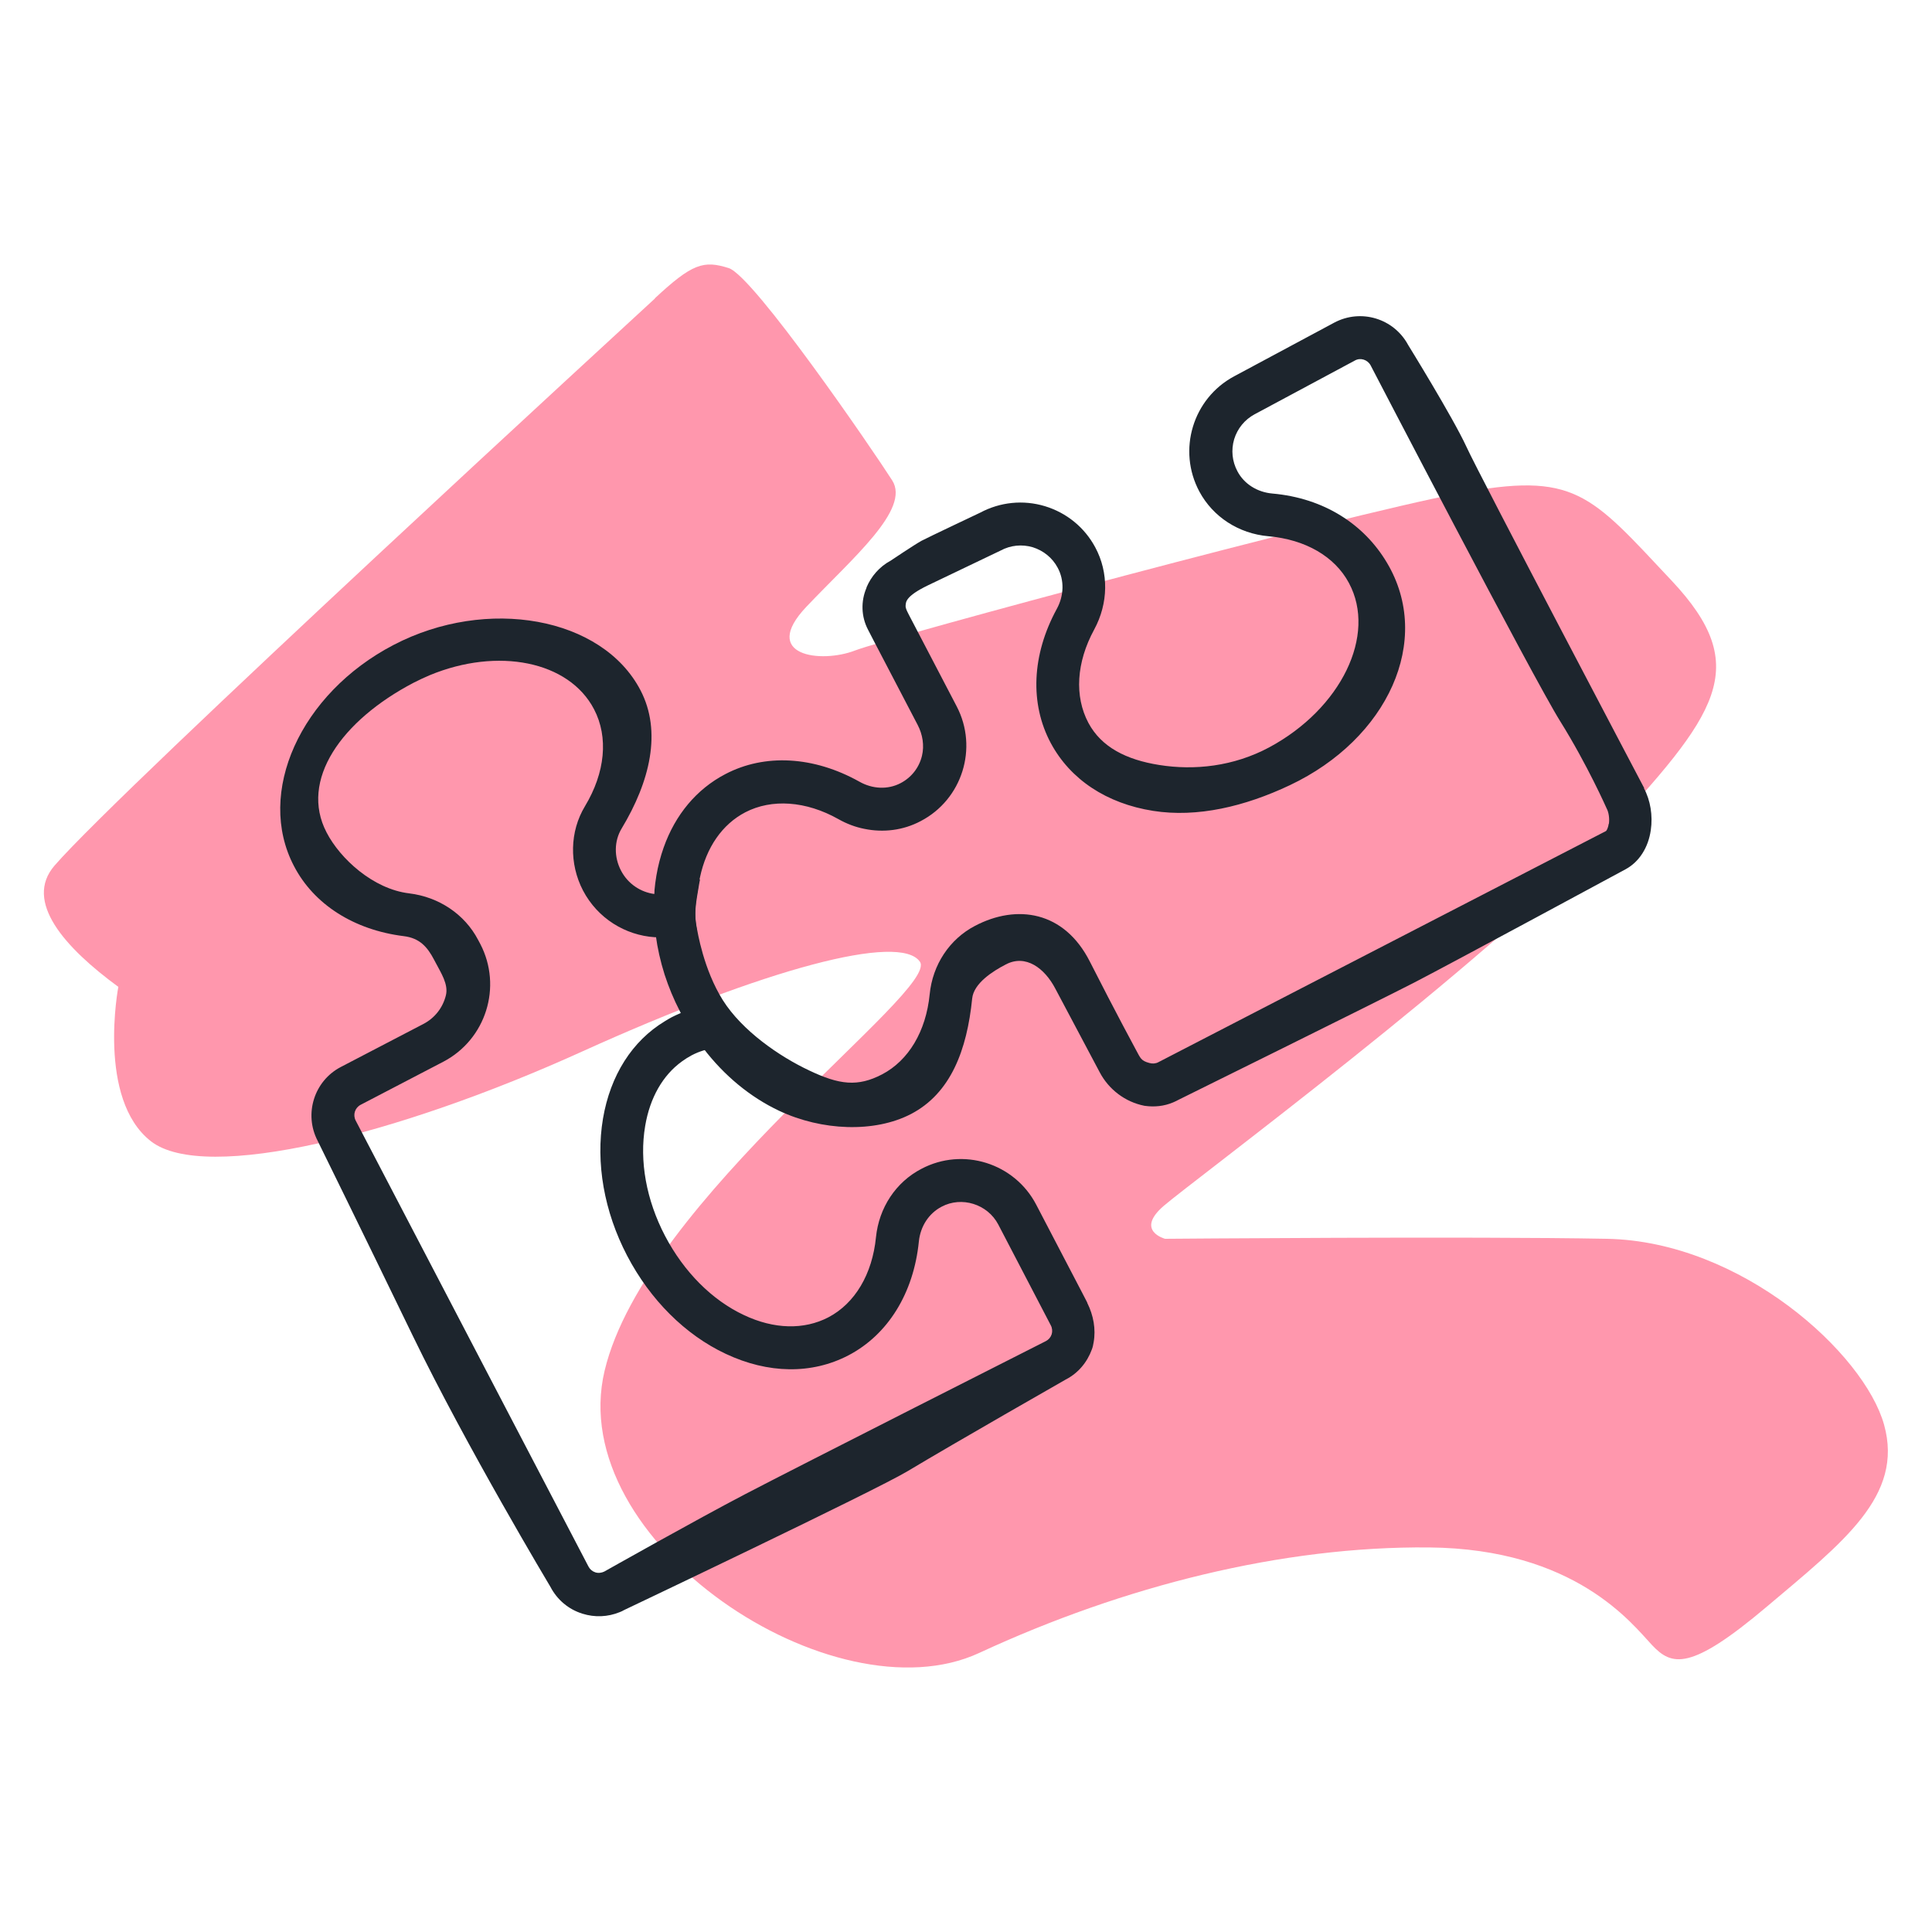
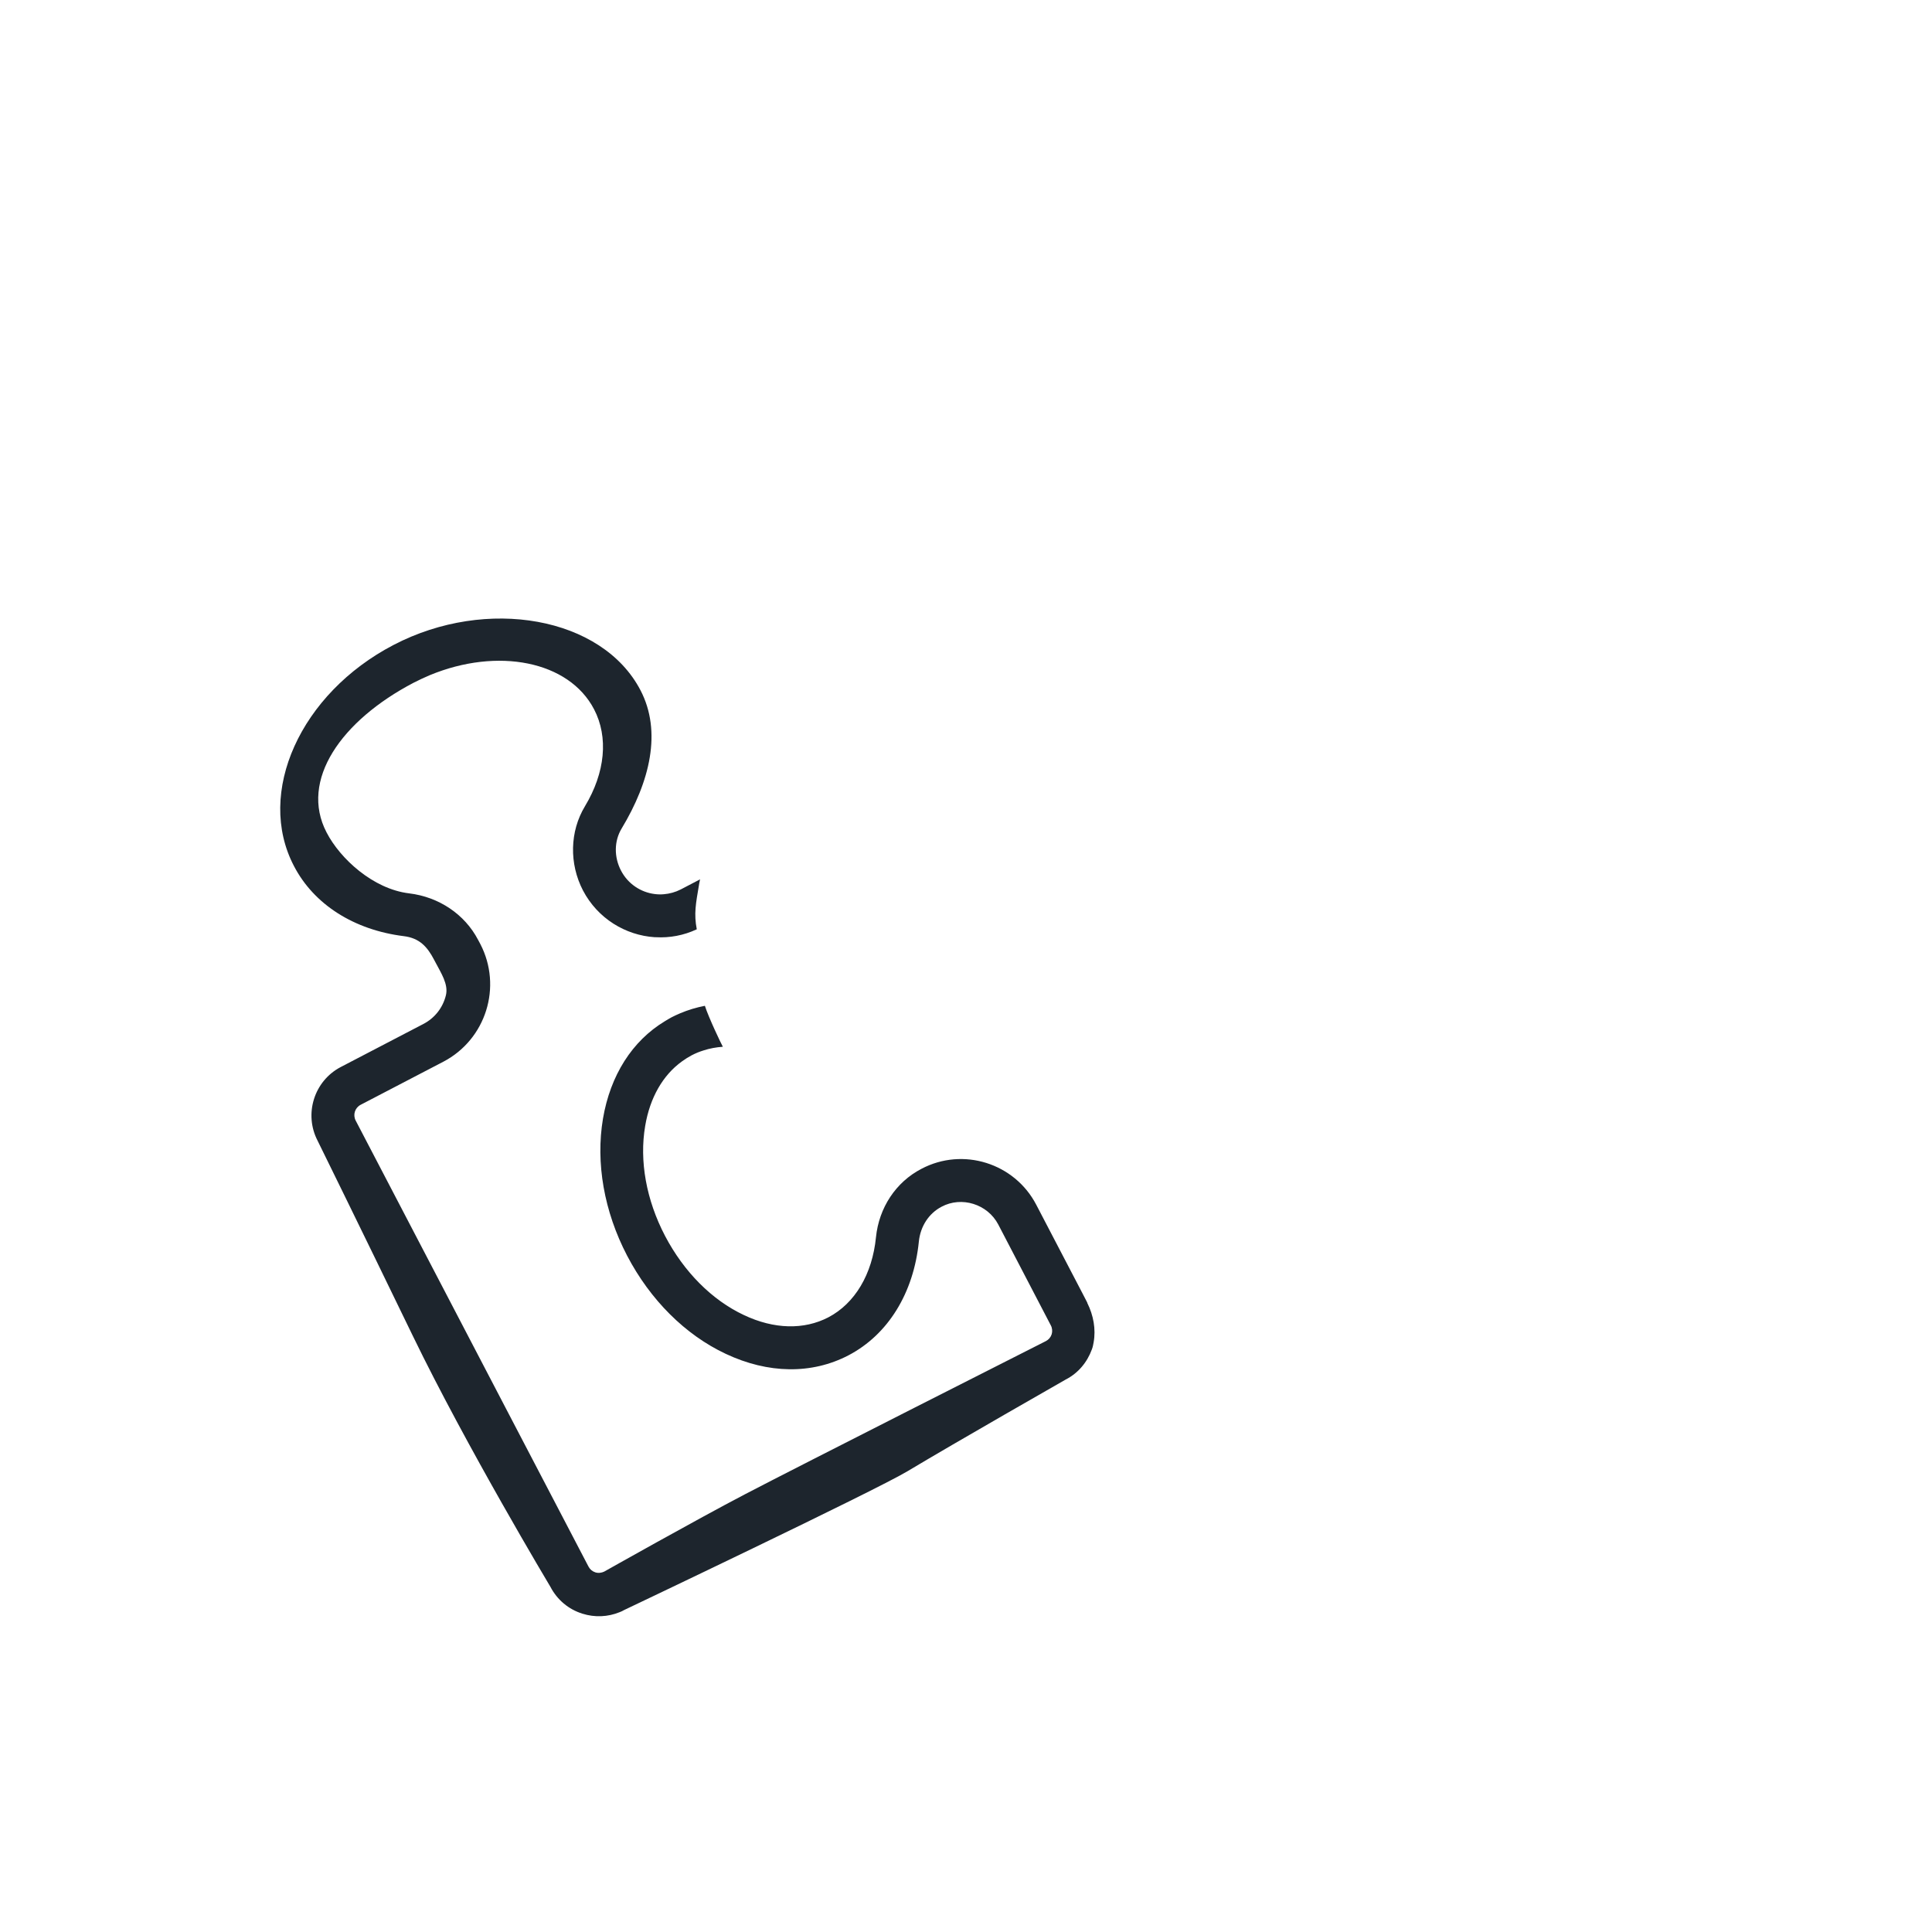
<svg xmlns="http://www.w3.org/2000/svg" id="Layer_1" data-name="Layer 1" viewBox="0 0 200 200">
  <defs>
    <style>
      .cls-1 {
        fill: #ff97ad;
      }

      .cls-1, .cls-2 {
        stroke-width: 0px;
      }

      .cls-2 {
        fill: #1d252d;
      }
    </style>
  </defs>
-   <path class="cls-1" d="M67.81,30.89c-1.2,1.12-55.19,50.66-62.16,58.71-3.22,3.72,1.06,8.5,6.6,12.56,0,0-2.23,11.61,3.37,15.98,5.6,4.37,25.67-.68,44.65-9.29,18.98-8.6,32.91-12.29,34.96-9.29,2.05,3-28.4,24.58-32.64,42.33-4.23,17.75,23.76,36.19,38.78,29.22,15.02-6.96,31.41-11.06,46.56-10.92,15.16.14,21.03,7.92,23.08,10.1,2.05,2.18,3.96,2.73,11.88-3.96,7.92-6.69,14.2-11.47,12.15-18.84-2.05-7.37-14.75-18.98-28.68-19.25-13.93-.27-45.75,0-45.75,0,0,0-3.14-.82-.14-3.41,3-2.59,33.59-25.26,45.47-38.1,11.88-12.84,15.57-17.61,7.1-26.63-8.47-9.01-9.97-11.33-22.12-9.01-12.15,2.32-58.85,14.88-62.41,16.25-3.55,1.37-9.83.55-5.05-4.51,4.78-5.05,10.81-10.1,8.9-13.1-1.91-3-14.34-21.17-16.93-21.98-2.59-.82-3.77-.48-7.65,3.14Z" />
  <g>
-     <path class="cls-2" d="M170.21,81.59s-17.03-32.33-18.41-35.35c-1.39-3.02-6.03-10.53-6.03-10.53-1.48-2.75-4.89-3.78-7.65-2.31l-10.37,5.56c-4.27,2.29-5.89,7.64-3.59,11.93,1.41,2.62,4.07,4.35,7.14,4.62,3.84.34,6.88,2.1,8.34,4.84,2.9,5.39-.81,13.01-8.24,17.01-3.71,1.99-7.77,2.41-11.4,1.83-3.41-.54-5.99-1.85-7.33-4.36-1.46-2.75-1.25-6.26.6-9.66,1.47-2.71,1.52-5.89.11-8.51-1.11-2.07-2.97-3.58-5.21-4.26-2.25-.68-4.64-.43-6.7.67,0,0-5.37,2.54-6.07,2.91-.7.38-3.2,2.06-3.2,2.06-1.17.63-2.02,1.63-2.5,2.77v.04c-.6,1.39-.55,2.98.15,4.32l.63,1.22,4.52,8.66c.51.98.7,2.12.44,3.2-.3,1.23-1.1,2.24-2.21,2.82-1.32.69-2.91.62-4.28-.16-4.71-2.63-9.78-2.92-13.87-.77-2.97,1.55-5.18,4.2-6.38,7.6-.32.91-.58,1.88-.75,2.9-.09.5-.15,1.02-.2,1.54,0,.05,0,.1,0,.15-.13,1.46-.09,2.97.13,4.47.18,1.36.49,2.73.92,4.09.42,1.29.94,2.56,1.58,3.79.02.05.05.09.07.14.04.08.08.15.12.22.66,1.24,1.41,2.4,2.24,3.48,2.16,2.83,4.86,5.06,7.85,6.47,4.4,2.07,9.86,2.3,13.65.33,4.1-2.14,5.79-6.6,6.33-11.96.16-1.57,2.14-2.83,3.46-3.51,2.07-1.11,4.04.37,5.15,2.5l4.58,8.63c.94,1.8,2.65,3.1,4.64,3.49.02,0,.05,0,.07.01.96.13,1.96.04,2.9-.36.17-.07.33-.15.5-.24,0,0,20.58-10.17,24.45-12.16,3.87-2,21.9-11.74,21.9-11.74,1.38-.75,2.34-2.22,2.6-4.05.22-1.5-.04-3.09-.71-4.33ZM166.53,85.29c-.07.48-.24.72-.28.74,0,0-29.75,15.36-31.48,16.25-1.73.89-14.86,7.68-14.86,7.68-.28.15-.62.17-.93.08-.87-.23-.92-.51-1.36-1.31,0,0-2.12-3.91-4.79-9.17-2.66-5.27-7.58-5.98-11.89-3.72-2.64,1.37-4.4,4.03-4.7,7.09-.38,3.83-2.18,6.85-4.93,8.29-2.52,1.31-4.42,1.08-7.53-.4-3.1-1.46-6.94-4.1-8.95-7.28-2.01-3.2-2.61-7.06-2.71-7.54-.31-1.61-.1-2.66.23-4.6l.02-.13c.03-.15.06-.3.09-.44.66-3.12,2.31-5.5,4.69-6.74,2.73-1.42,6.28-1.19,9.65.71.85.48,1.75.82,2.67,1,1.97.41,4.03.16,5.84-.8,4.3-2.24,5.97-7.57,3.73-11.87l-4.86-9.31c-.13-.27-.48-.84-.43-1.14.04-.32-.09-.93,2.34-2.1,2.44-1.16,7.5-3.59,7.5-3.59,1.02-.55,2.2-.67,3.32-.34,1.11.35,2.03,1.09,2.58,2.12.7,1.29.66,2.9-.1,4.28-2.58,4.74-2.8,9.79-.61,13.88,2.02,3.76,5.77,6.25,10.59,7.01,4.57.72,9.49-.45,14.16-2.66,10.12-4.79,14.83-14.99,10.05-23.02-2.36-3.98-6.51-6.7-11.87-7.17-1.56-.14-2.92-.99-3.61-2.3-.55-1.03-.67-2.2-.34-3.32.34-1.11,1.09-2.03,2.11-2.58l10.37-5.56c.58-.34,1.32-.1,1.64.48,0,0,16.8,32.33,19.63,36.85,2.82,4.52,4.81,9.03,4.81,9.03.22.4.31,1.06.23,1.6Z" />
    <path class="cls-2" d="M112.55,134.84l-.49-.95-4.79-9.18c-2.24-4.3-7.58-5.99-11.89-3.71-2.64,1.37-4.39,4.02-4.7,7.08-.38,3.83-2.18,6.85-4.93,8.29-2.52,1.31-5.62,1.24-8.73-.23-3.33-1.56-6.22-4.48-8.17-8.19-1.95-3.73-2.68-7.77-2.06-11.4.49-2.92,1.83-5.25,3.8-6.67.31-.23.65-.44,1-.63.4-.21.81-.38,1.24-.51.64-.21,1.31-.33,2-.38-.15-.25-1.49-3.06-1.86-4.24-.88.17-1.75.43-2.57.78-.29.12-.58.26-.86.4-.25.14-.49.27-.72.42-3.38,2.04-5.64,5.6-6.4,10.08-.77,4.57.11,9.61,2.5,14.19,2.39,4.57,6.01,8.19,10.21,10.16,4.4,2.07,8.9,2.13,12.69.16,4.1-2.14,6.76-6.44,7.3-11.79.16-1.57,1.03-2.91,2.35-3.6,2.07-1.11,4.76-.28,5.87,1.84l5.44,10.44c.15.28.18.62.09.92-.1.31-.31.56-.6.71,0,0-26.04,13.18-31.12,15.84-5.08,2.65-14.6,8.02-14.6,8.02-.27.13-.61.18-.92.08-.31-.1-.56-.31-.71-.6,0,0-3.88-7.43-8.31-15.91-4.42-8.48-15.79-30.26-15.79-30.26-.31-.6-.08-1.32.51-1.63l8.56-4.46c4.42-2.31,6.13-7.77,3.83-12.19l-.23-.43c-1.38-2.64-4.05-4.44-7.14-4.81-3.73-.45-7.14-3.59-8.54-6.3-2.83-5.41,1.53-11.59,9-15.5.56-.29,1.13-.55,1.69-.79,7.01-2.9,14.39-1.48,17,3.54,1.5,2.88,1.16,6.54-.95,10.04-1.57,2.6-1.64,5.94-.2,8.71,1.52,2.9,4.39,4.64,7.43,4.84.04,0,.08,0,.12,0,1.41.08,2.87-.18,4.23-.82-.31-1.61-.1-2.66.23-4.6l.02-.13c.03-.15.06-.3.09-.44l-1.99,1.04c-.57.29-1.16.45-1.76.5-.32.03-.64.02-.95-.02-1.43-.18-2.76-1.04-3.48-2.42-.74-1.41-.72-3.07.06-4.36,2.93-4.86,4.19-10.03,1.95-14.32-3.96-7.59-15.9-9.72-25.55-4.69-9.66,5.03-14.29,15.31-10.32,22.89,2.07,3.99,6.23,6.62,11.37,7.26,1.64.2,2.44,1.11,3.14,2.45l.16.3c.54,1.04,1.34,2.23,1.06,3.37-.32,1.3-1.16,2.36-2.33,2.97l-8.56,4.46c-2.75,1.44-3.83,4.86-2.39,7.63,0,0,4.3,8.73,9.86,20.21,5.56,11.48,14.24,25.97,14.24,25.97.7,1.34,1.87,2.33,3.32,2.78,1.28.4,2.62.34,3.85-.16.16-.06.31-.13.46-.22,0,0,25.87-12.3,29.32-14.36,5.03-3.02,16.39-9.5,16.39-9.5,1.29-.66,2.22-1.78,2.71-3.12.09-.23.14-.48.18-.72.25-1.38-.02-2.81-.65-4.08Z" />
  </g>
</svg>